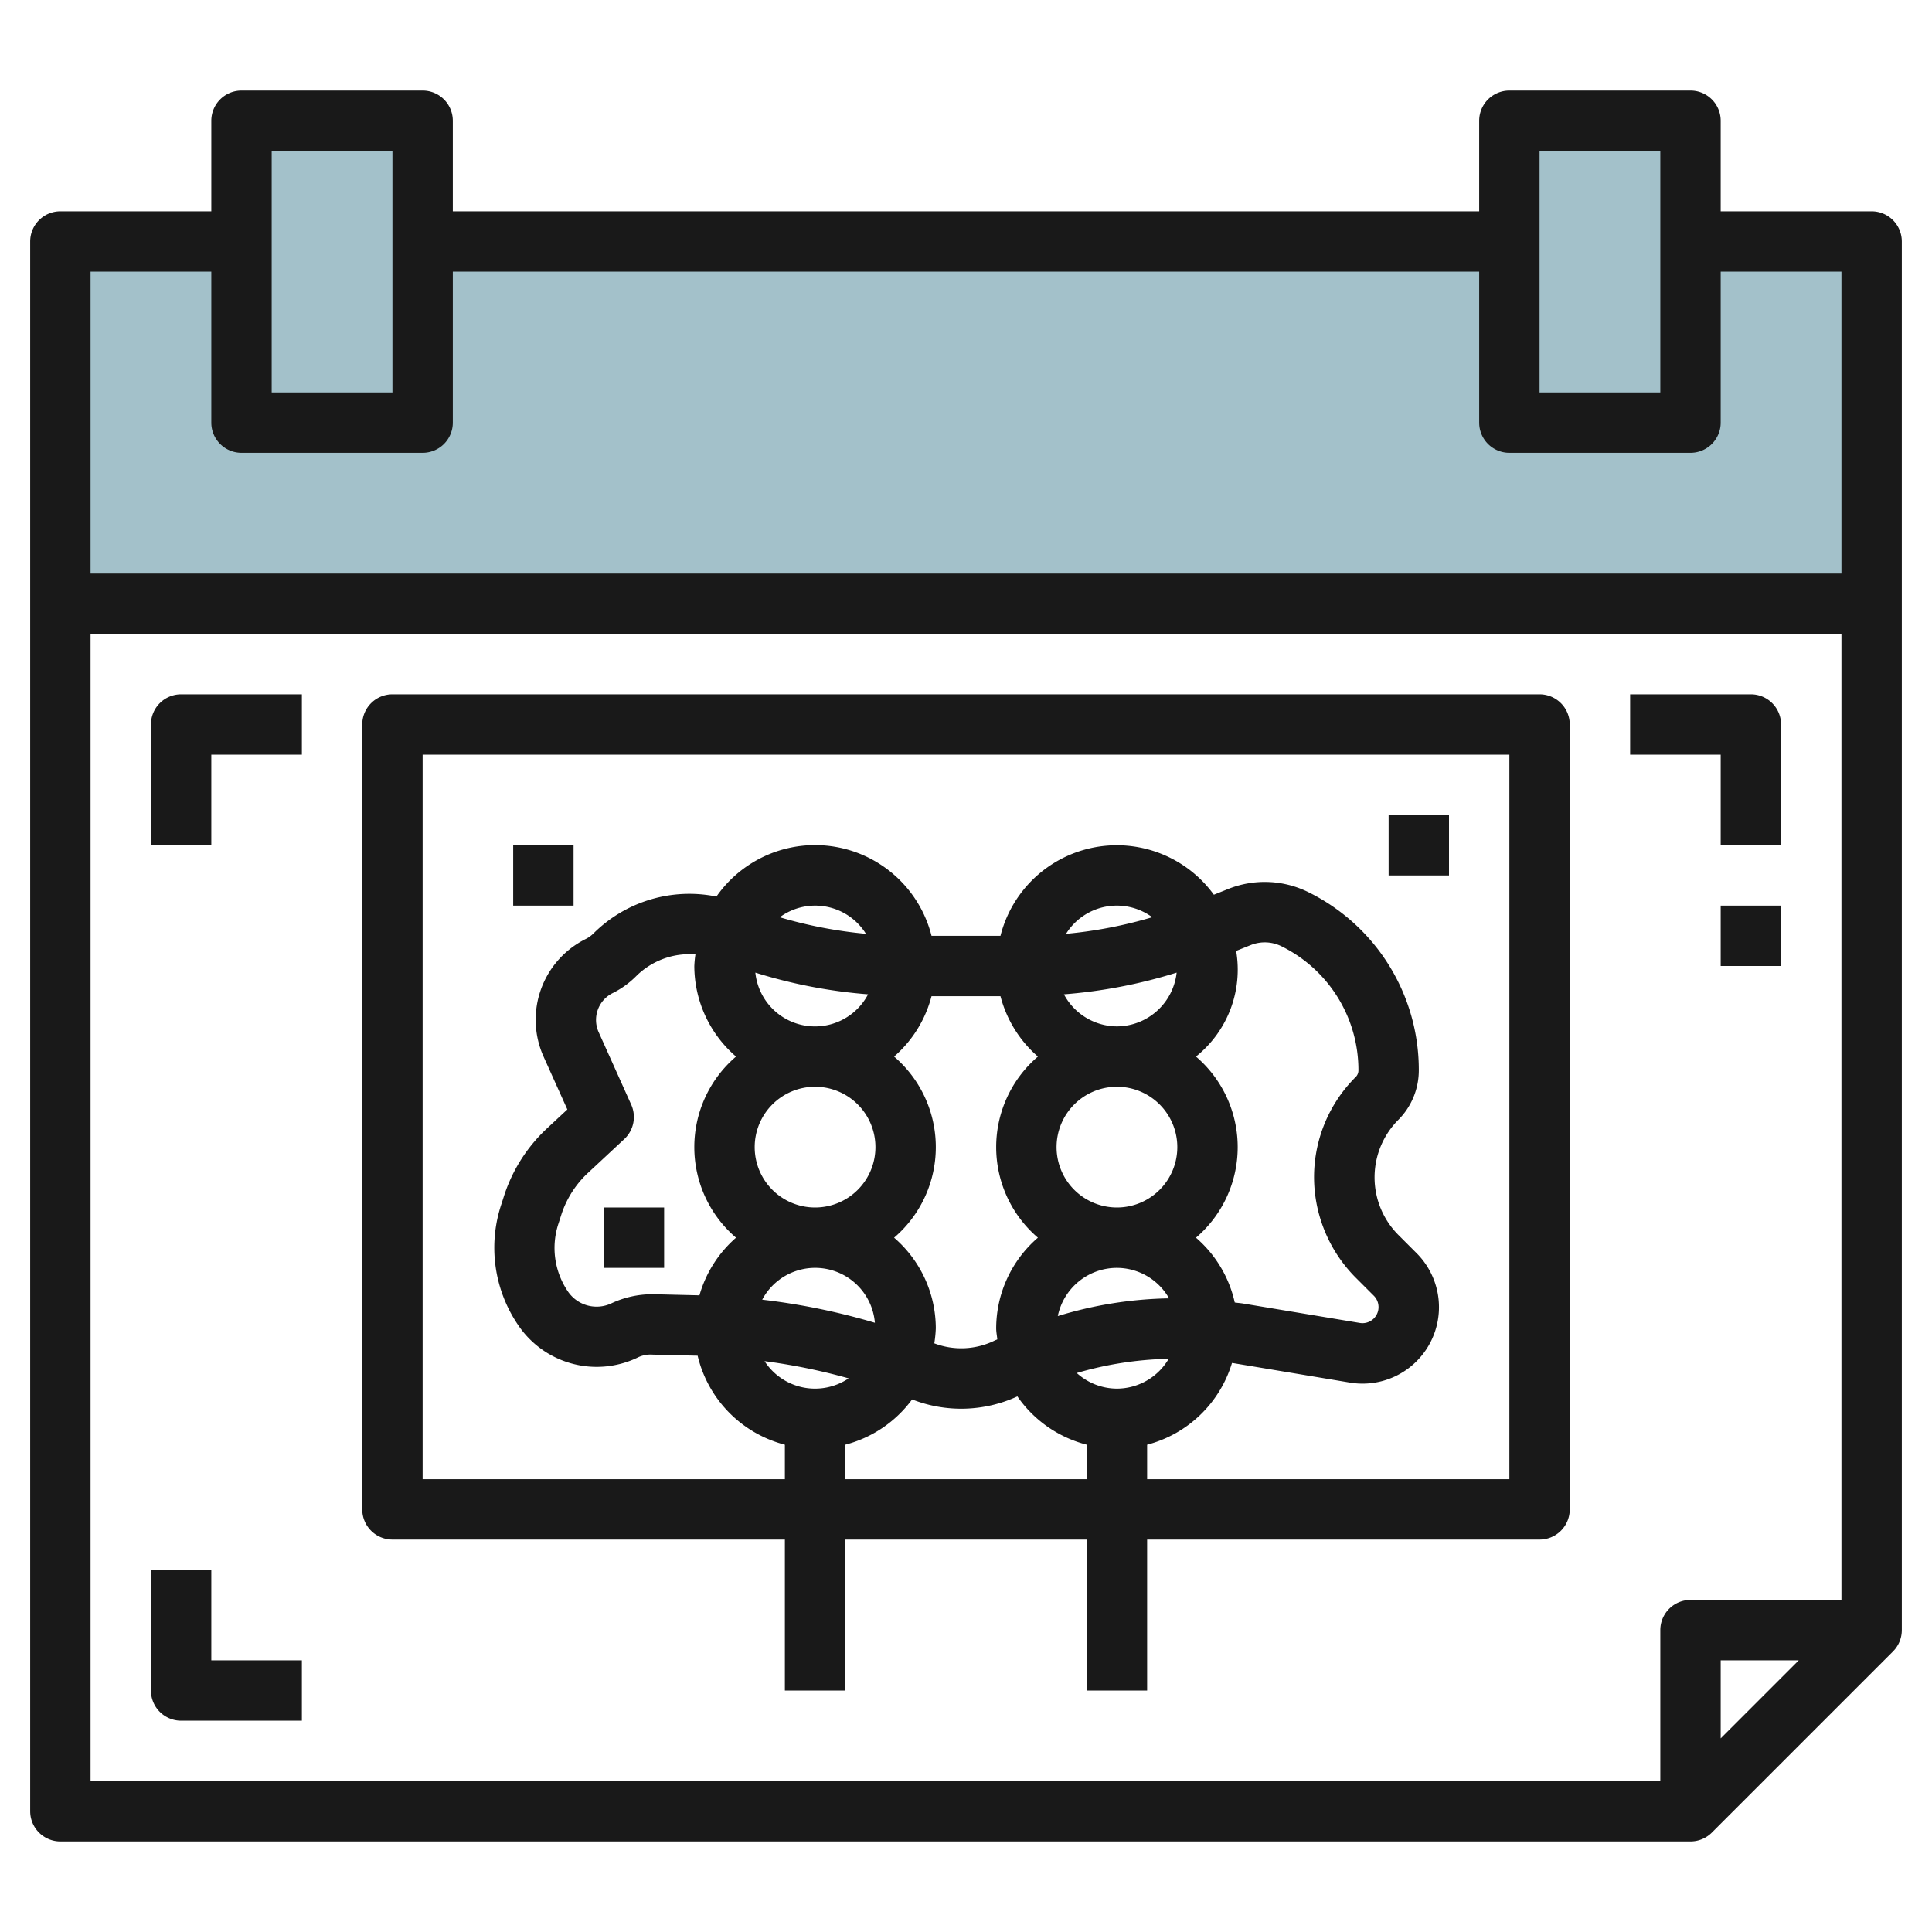
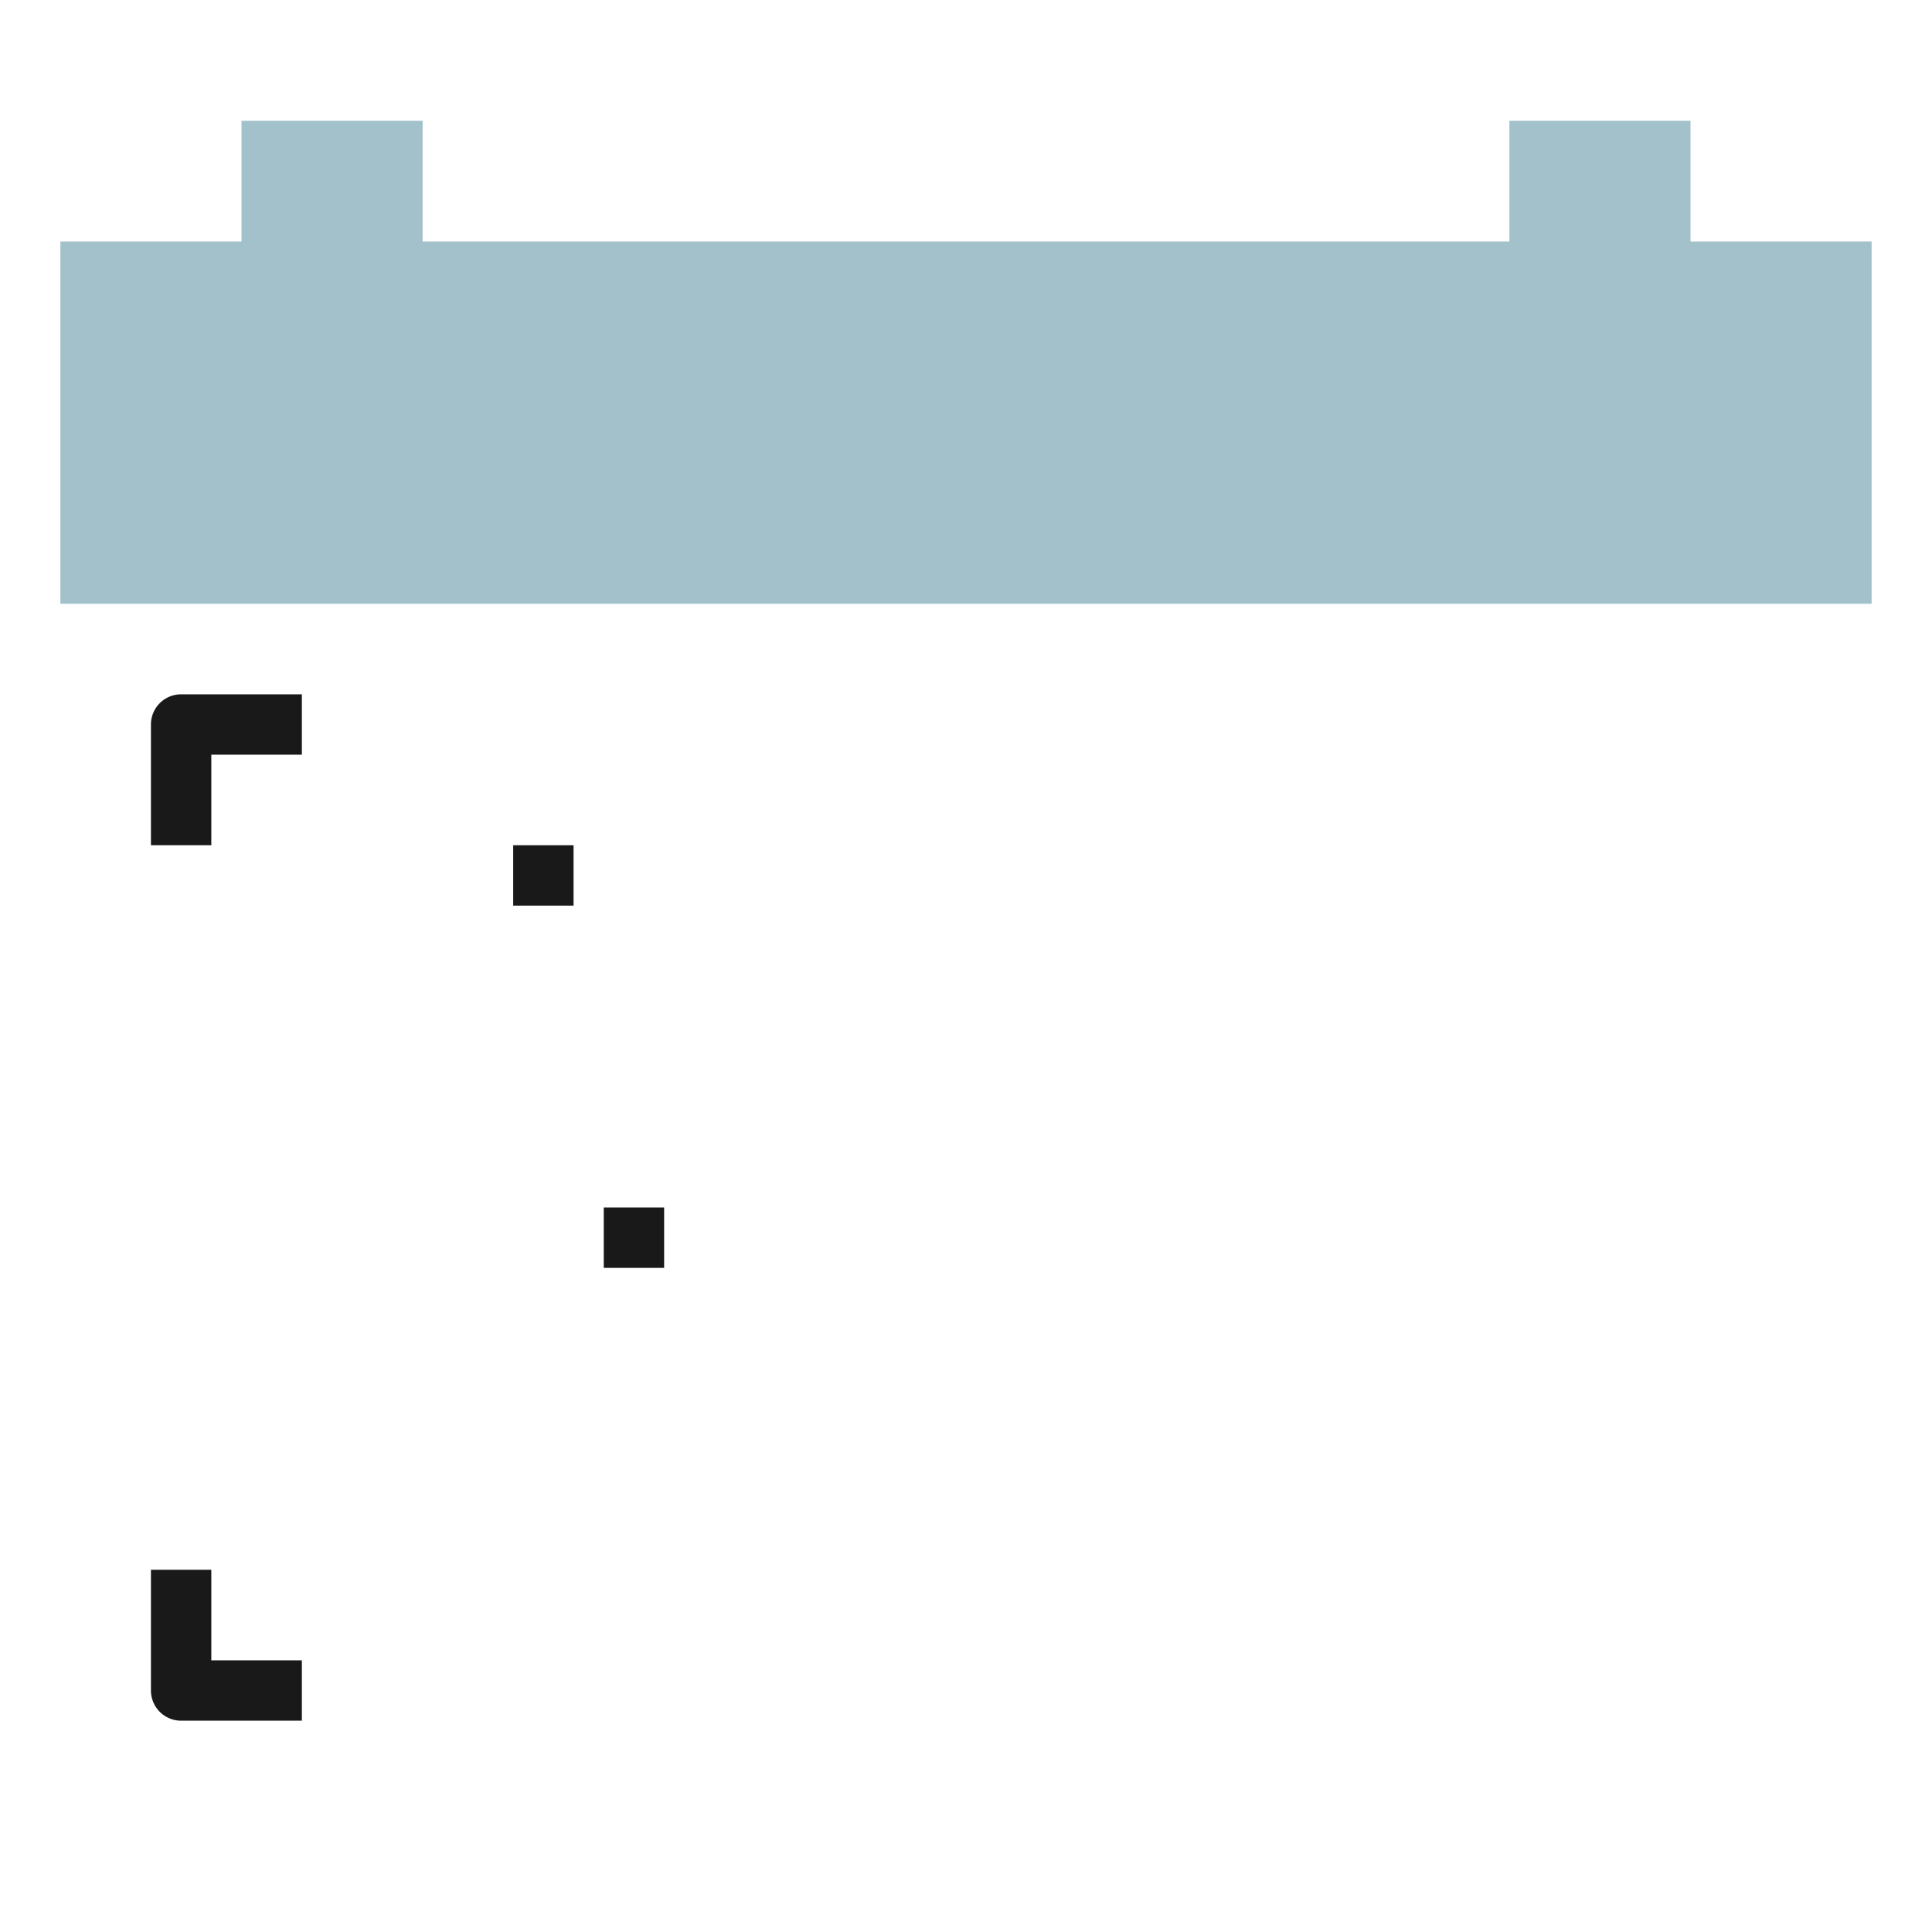
<svg xmlns="http://www.w3.org/2000/svg" id="Layer_3" height="512" viewBox="0 0 64 64" width="512" data-name="Layer 3">
  <path d="m2 8h60v12h-60z" fill="#a3c1ca" />
  <path d="m8 4h6v10h-6z" fill="#a3c1ca" />
  <path d="m50 4h6v10h-6z" fill="#a3c1ca" />
  <g fill="#191919">
-     <path d="m62 7h-5v-3a1 1 0 0 0 -1-1h-6a1 1 0 0 0 -1 1v3h-34v-3a1 1 0 0 0 -1-1h-6a1 1 0 0 0 -1 1v3h-5a1 1 0 0 0 -1 1v52a1 1 0 0 0 1 1h54a1 1 0 0 0 .707-.293l6-6a1 1 0 0 0 .293-.707v-46a1 1 0 0 0 -1-1zm-11-2h4v8h-4zm-42 0h4v8h-4zm-2 4v5a1 1 0 0 0 1 1h6a1 1 0 0 0 1-1v-5h34v5a1 1 0 0 0 1 1h6a1 1 0 0 0 1-1v-5h4v10h-58v-10zm-4 12h58v32h-5a1 1 0 0 0 -1 1v5h-52zm56.586 34-2.586 2.586v-2.586z" />
-     <path d="m57 28h2v-4a1 1 0 0 0 -1-1h-4v2h3z" />
    <path d="m5 24v4h2v-3h3v-2h-4a1 1 0 0 0 -1 1z" />
    <path d="m7 52h-2v4a1 1 0 0 0 1 1h4v-2h-3z" />
-     <path d="m57 30h2v2h-2z" />
-     <path d="m51 23h-38a1 1 0 0 0 -1 1v26a1 1 0 0 0 1 1h13v5h2v-5h8v5h2v-5h13a1 1 0 0 0 1-1v-26a1 1 0 0 0 -1-1zm-23 26v-1.142a4 4 0 0 0 2.215-1.5 4.453 4.453 0 0 0 3.487-.1 4.005 4.005 0 0 0 2.3 1.6v1.142zm-6.333-6.126h-.073a3.179 3.179 0 0 0 -1.338.3 1.149 1.149 0 0 1 -1.452-.405 2.565 2.565 0 0 1 -.3-2.248l.1-.311a3.267 3.267 0 0 1 .869-1.352l1.207-1.124a1 1 0 0 0 .23-1.141l-1.078-2.4a.991.991 0 0 1 .46-1.294 2.952 2.952 0 0 0 .779-.56 2.505 2.505 0 0 1 1.966-.723 3.715 3.715 0 0 0 -.037.384 3.974 3.974 0 0 0 1.382 3 3.947 3.947 0 0 0 0 6 3.98 3.98 0 0 0 -1.212 1.91zm11.475-9.874a3.976 3.976 0 0 0 1.24 2 3.947 3.947 0 0 0 0 6 3.974 3.974 0 0 0 -1.382 3c0 .126.026.246.037.369-.023.012-.049.02-.073.031a2.51 2.51 0 0 1 -2.014.1 4.061 4.061 0 0 0 .05-.5 3.974 3.974 0 0 0 -1.382-3 3.947 3.947 0 0 0 0-6 3.976 3.976 0 0 0 1.24-2zm10.633 7.487a4.725 4.725 0 0 0 1.136 1.838l.6.6a.532.532 0 0 1 -.464.9l-3.858-.642c-.094-.016-.191-.022-.286-.036a3.979 3.979 0 0 0 -1.285-2.147 3.947 3.947 0 0 0 0-6 3.687 3.687 0 0 0 1.331-3.5l.483-.193a1.25 1.25 0 0 1 1.026.043 4.572 4.572 0 0 1 2.542 4.11.305.305 0 0 1 -.089.215 4.678 4.678 0 0 0 -1.136 4.812zm-6.775 5.513a1.985 1.985 0 0 1 -1.33-.517 11.674 11.674 0 0 1 3.045-.471 1.993 1.993 0 0 1 -1.715.988zm0-4a1.993 1.993 0 0 1 1.727 1.01 13.3 13.3 0 0 0 -3.686.587 2 2 0 0 1 1.959-1.597zm-2-4a2 2 0 1 1 2 2 2 2 0 0 1 -2-2zm2-4a2 2 0 0 1 -1.756-1.062 16.9 16.9 0 0 0 3.734-.719 2 2 0 0 1 -1.978 1.781zm-1.686-3.066a1.982 1.982 0 0 1 2.855-.55 14.771 14.771 0 0 1 -2.855.55zm-10.065 12.12a1.986 1.986 0 0 1 3.733.765 22 22 0 0 0 -3.733-.765zm-.249-5.054a2 2 0 1 1 2 2 2 2 0 0 1 -2-2zm.022-5.781a16.9 16.9 0 0 0 3.734.719 1.986 1.986 0 0 1 -3.734-.719zm.809-1.834a1.981 1.981 0 0 1 2.855.549 14.845 14.845 0 0 1 -2.855-.549zm2.282 15.275a1.992 1.992 0 0 1 -2.786-.57 20 20 0 0 1 2.786.57zm21.887 3.34h-12v-1.142a3.992 3.992 0 0 0 2.811-2.707c.016 0 .033 0 .049.006l3.858.643a2.532 2.532 0 0 0 2.208-4.288l-.6-.6a2.7 2.7 0 0 1 0-3.82 2.321 2.321 0 0 0 .674-1.632 6.561 6.561 0 0 0 -3.647-5.9 3.261 3.261 0 0 0 -2.665-.112l-.477.191a3.975 3.975 0 0 0 -7.069 1.361h-2.284a3.981 3.981 0 0 0 -7.125-1.3 4.5 4.5 0 0 0 -4.074 1.222.994.994 0 0 1 -.259.185 2.986 2.986 0 0 0 -1.389 3.905l.783 1.74-.682.635a5.264 5.264 0 0 0 -1.4 2.182l-.1.311a4.553 4.553 0 0 0 .535 3.99 3.138 3.138 0 0 0 3.953 1.112.975.975 0 0 1 .516-.108l1.494.036a4 4 0 0 0 2.89 2.948v1.142h-12v-24h36z" />
-     <path d="m46 27h2v2h-2z" />
+     <path d="m57 30h2h-2z" />
    <path d="m17 28h2v2h-2z" />
    <path d="m20 40h2v2h-2z" />
  </g>
</svg>